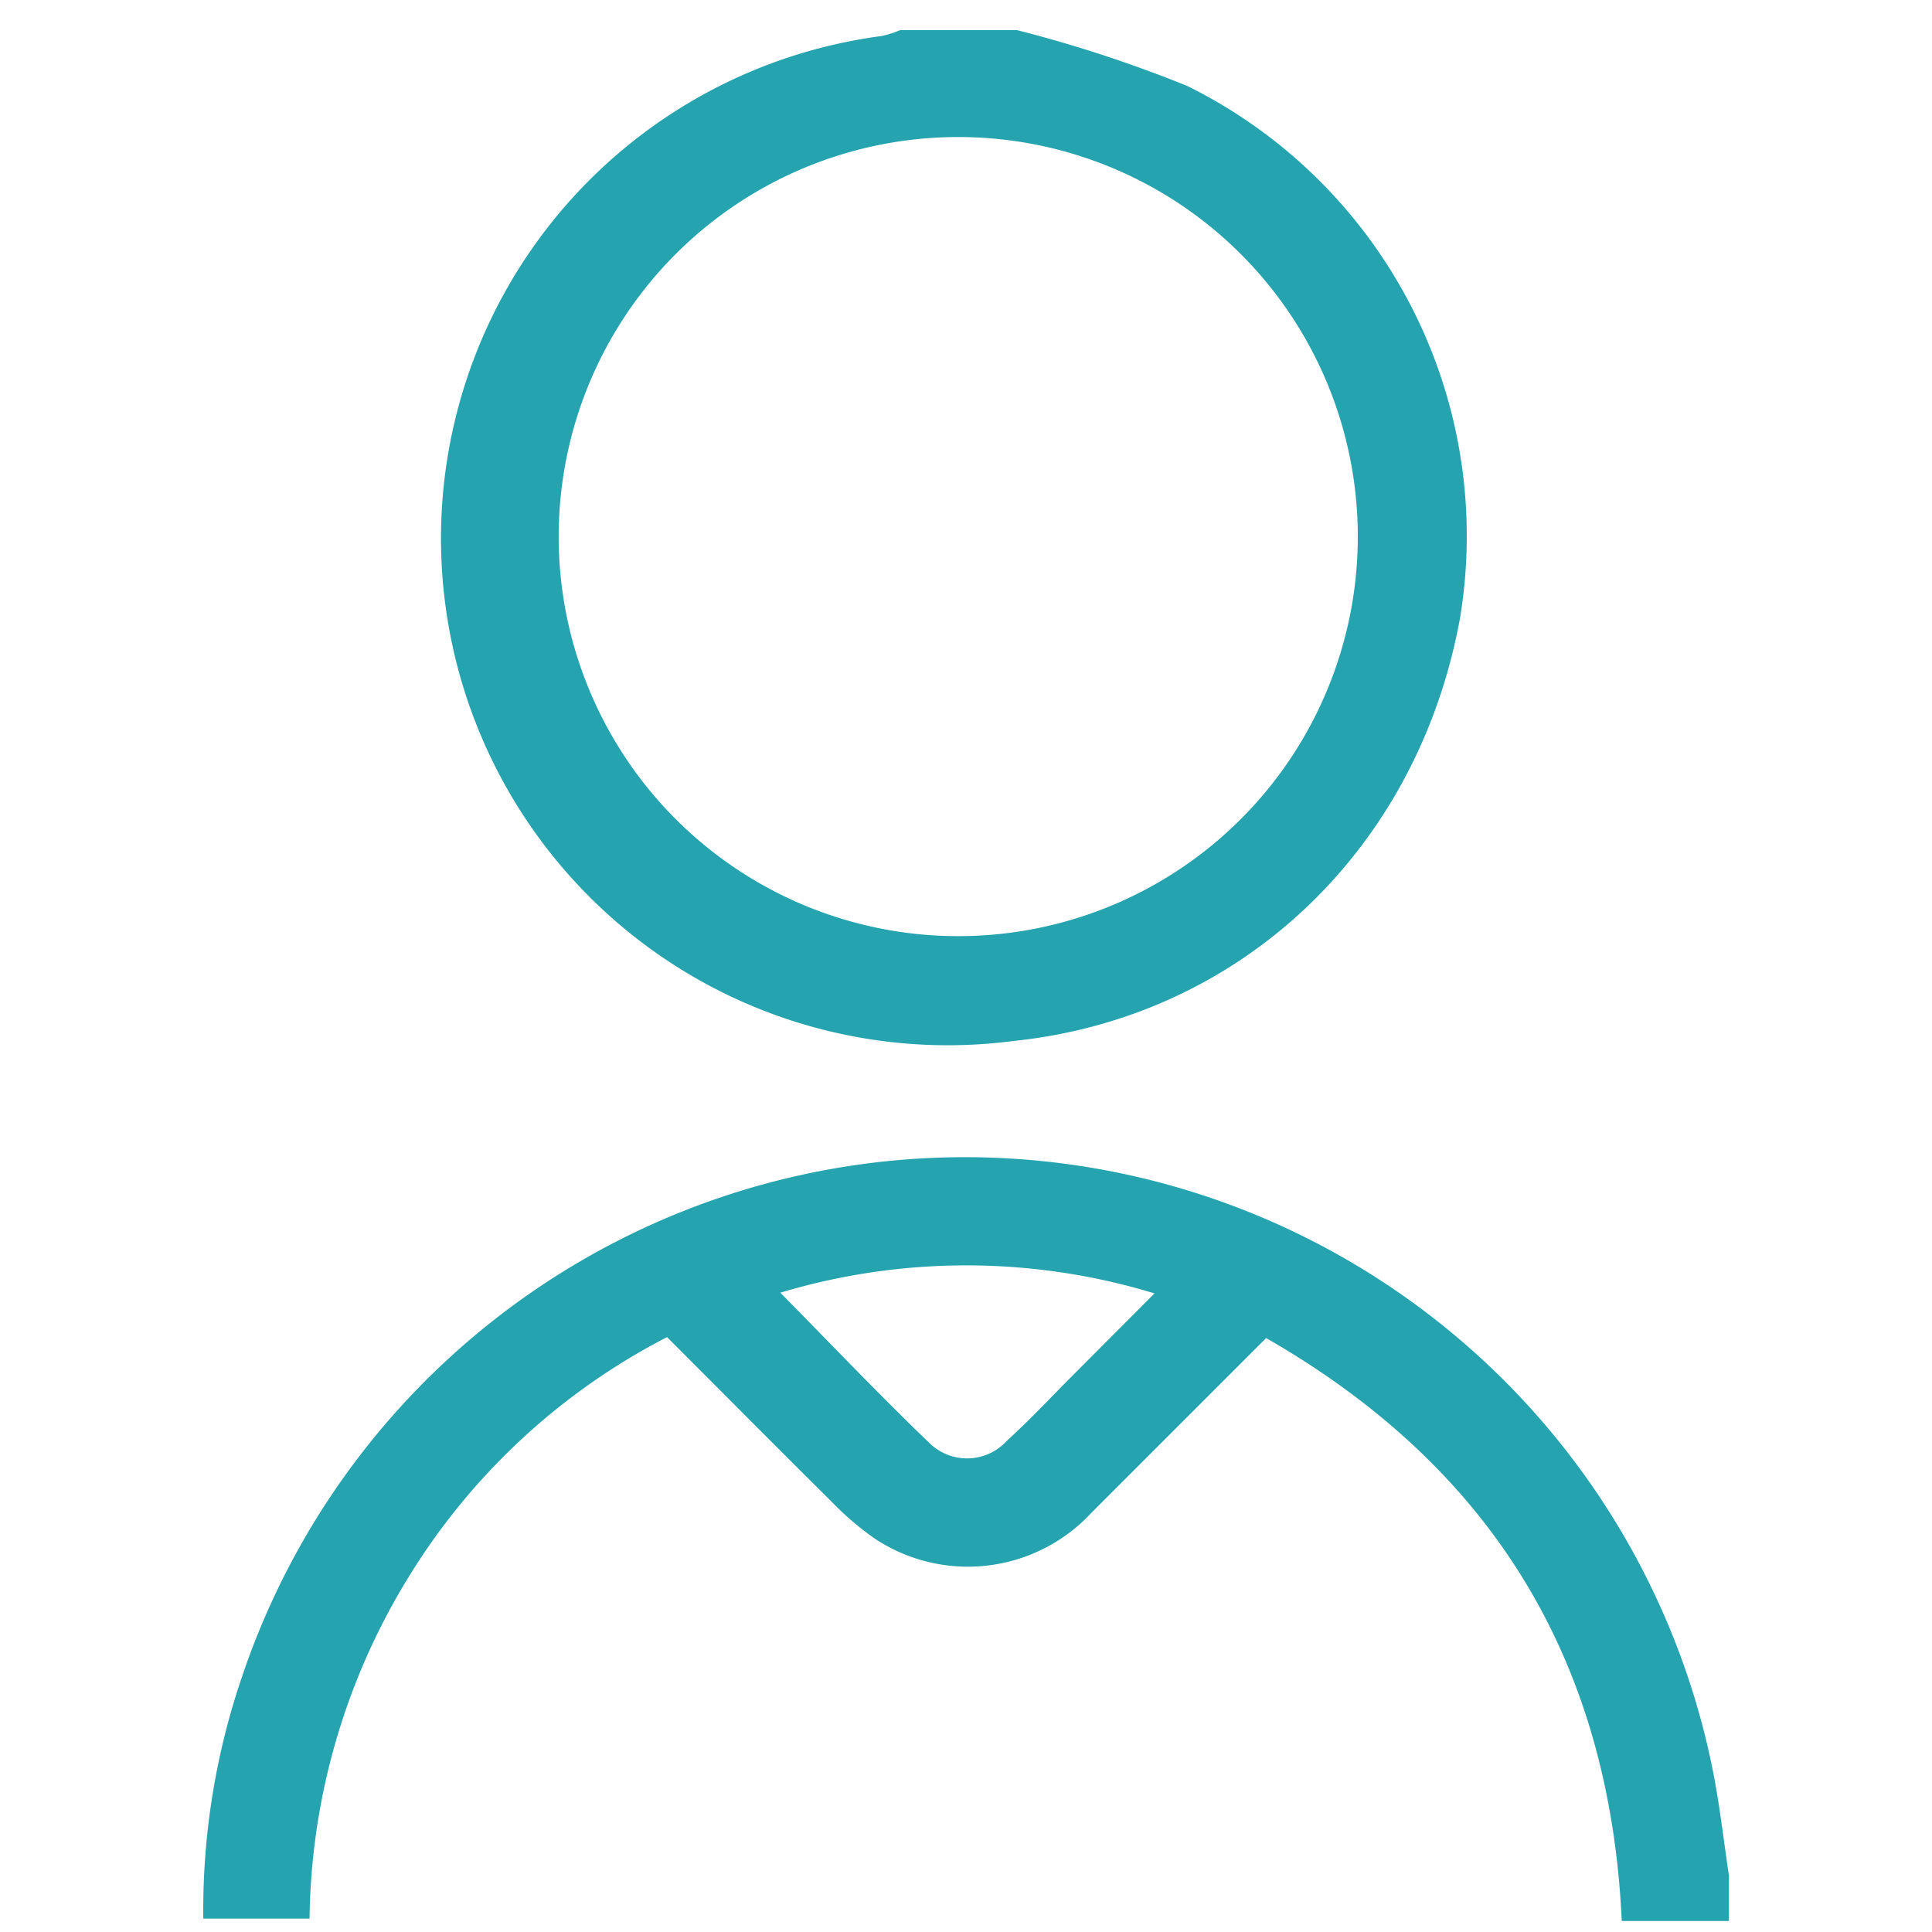
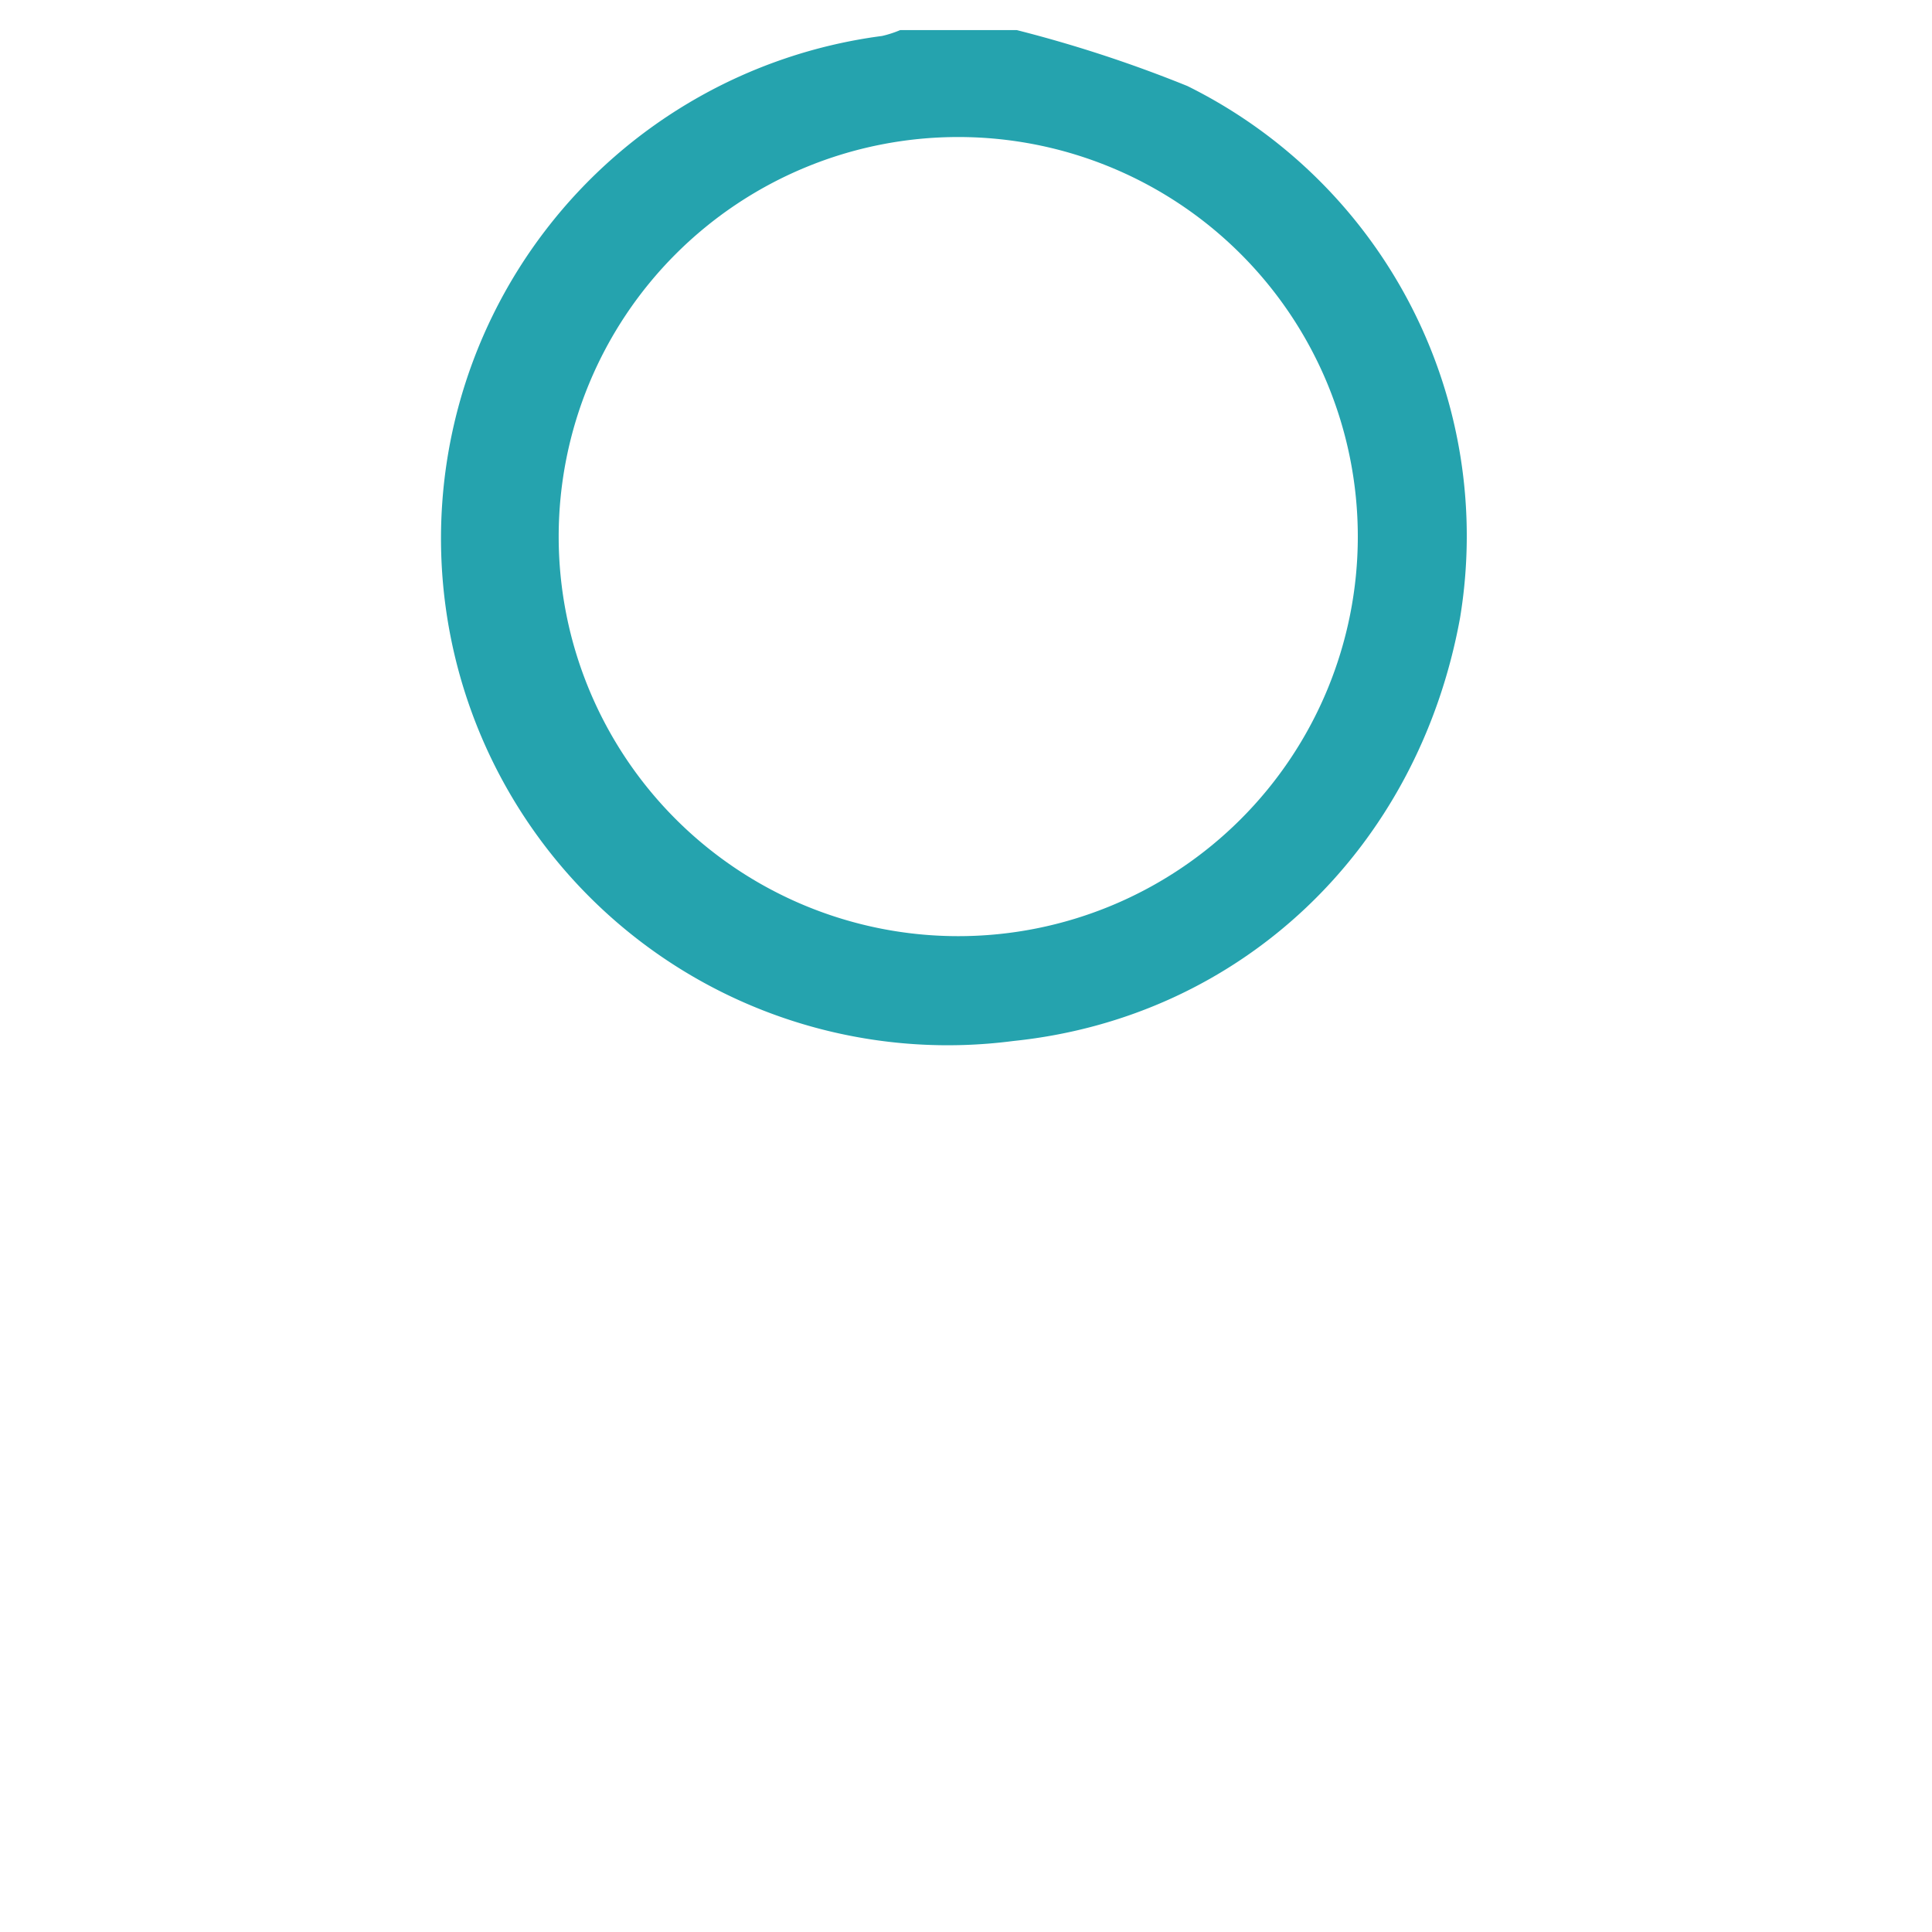
<svg xmlns="http://www.w3.org/2000/svg" id="Capa_1" data-name="Capa 1" viewBox="0 0 82.2 82.2">
  <defs>
    <style>.cls-1{fill:#25a3ae;}</style>
  </defs>
  <title>servidores publicos</title>
-   <path class="cls-1" d="M73.56,81.73H69c-.51-11.08-5.51-19.28-15.13-24.8-2.51,2.51-5,5-7.43,7.43a7.17,7.17,0,0,1-9.18,1.13,12.35,12.35,0,0,1-1.88-1.6c-2.31-2.29-4.6-4.6-7-7A27.87,27.87,0,0,0,17.31,67.22a28.35,28.35,0,0,0-4.14,14.41H8.65a30.71,30.71,0,0,1,1.65-10.3,32.45,32.45,0,0,1,62.63,4.28c.26,1.39.42,2.79.63,4.19ZM33.2,55c2.22,2.25,4.26,4.4,6.4,6.45a2.29,2.29,0,0,0,3.24-.15c1-.91,1.89-1.87,2.83-2.81l3.45-3.46A27.5,27.5,0,0,0,33.2,55Z" />
  <path class="cls-1" d="M43.26,1.28a56,56,0,0,1,7.26,2.38,21.36,21.36,0,0,1,11.6,22.63c-1.8,9.88-9.34,17-19,18A21.56,21.56,0,0,1,37.53,1.53a4.6,4.6,0,0,0,.77-.25ZM40.77,39.83a17,17,0,1,0-17-17A17,17,0,0,0,40.77,39.83Z" />
</svg>